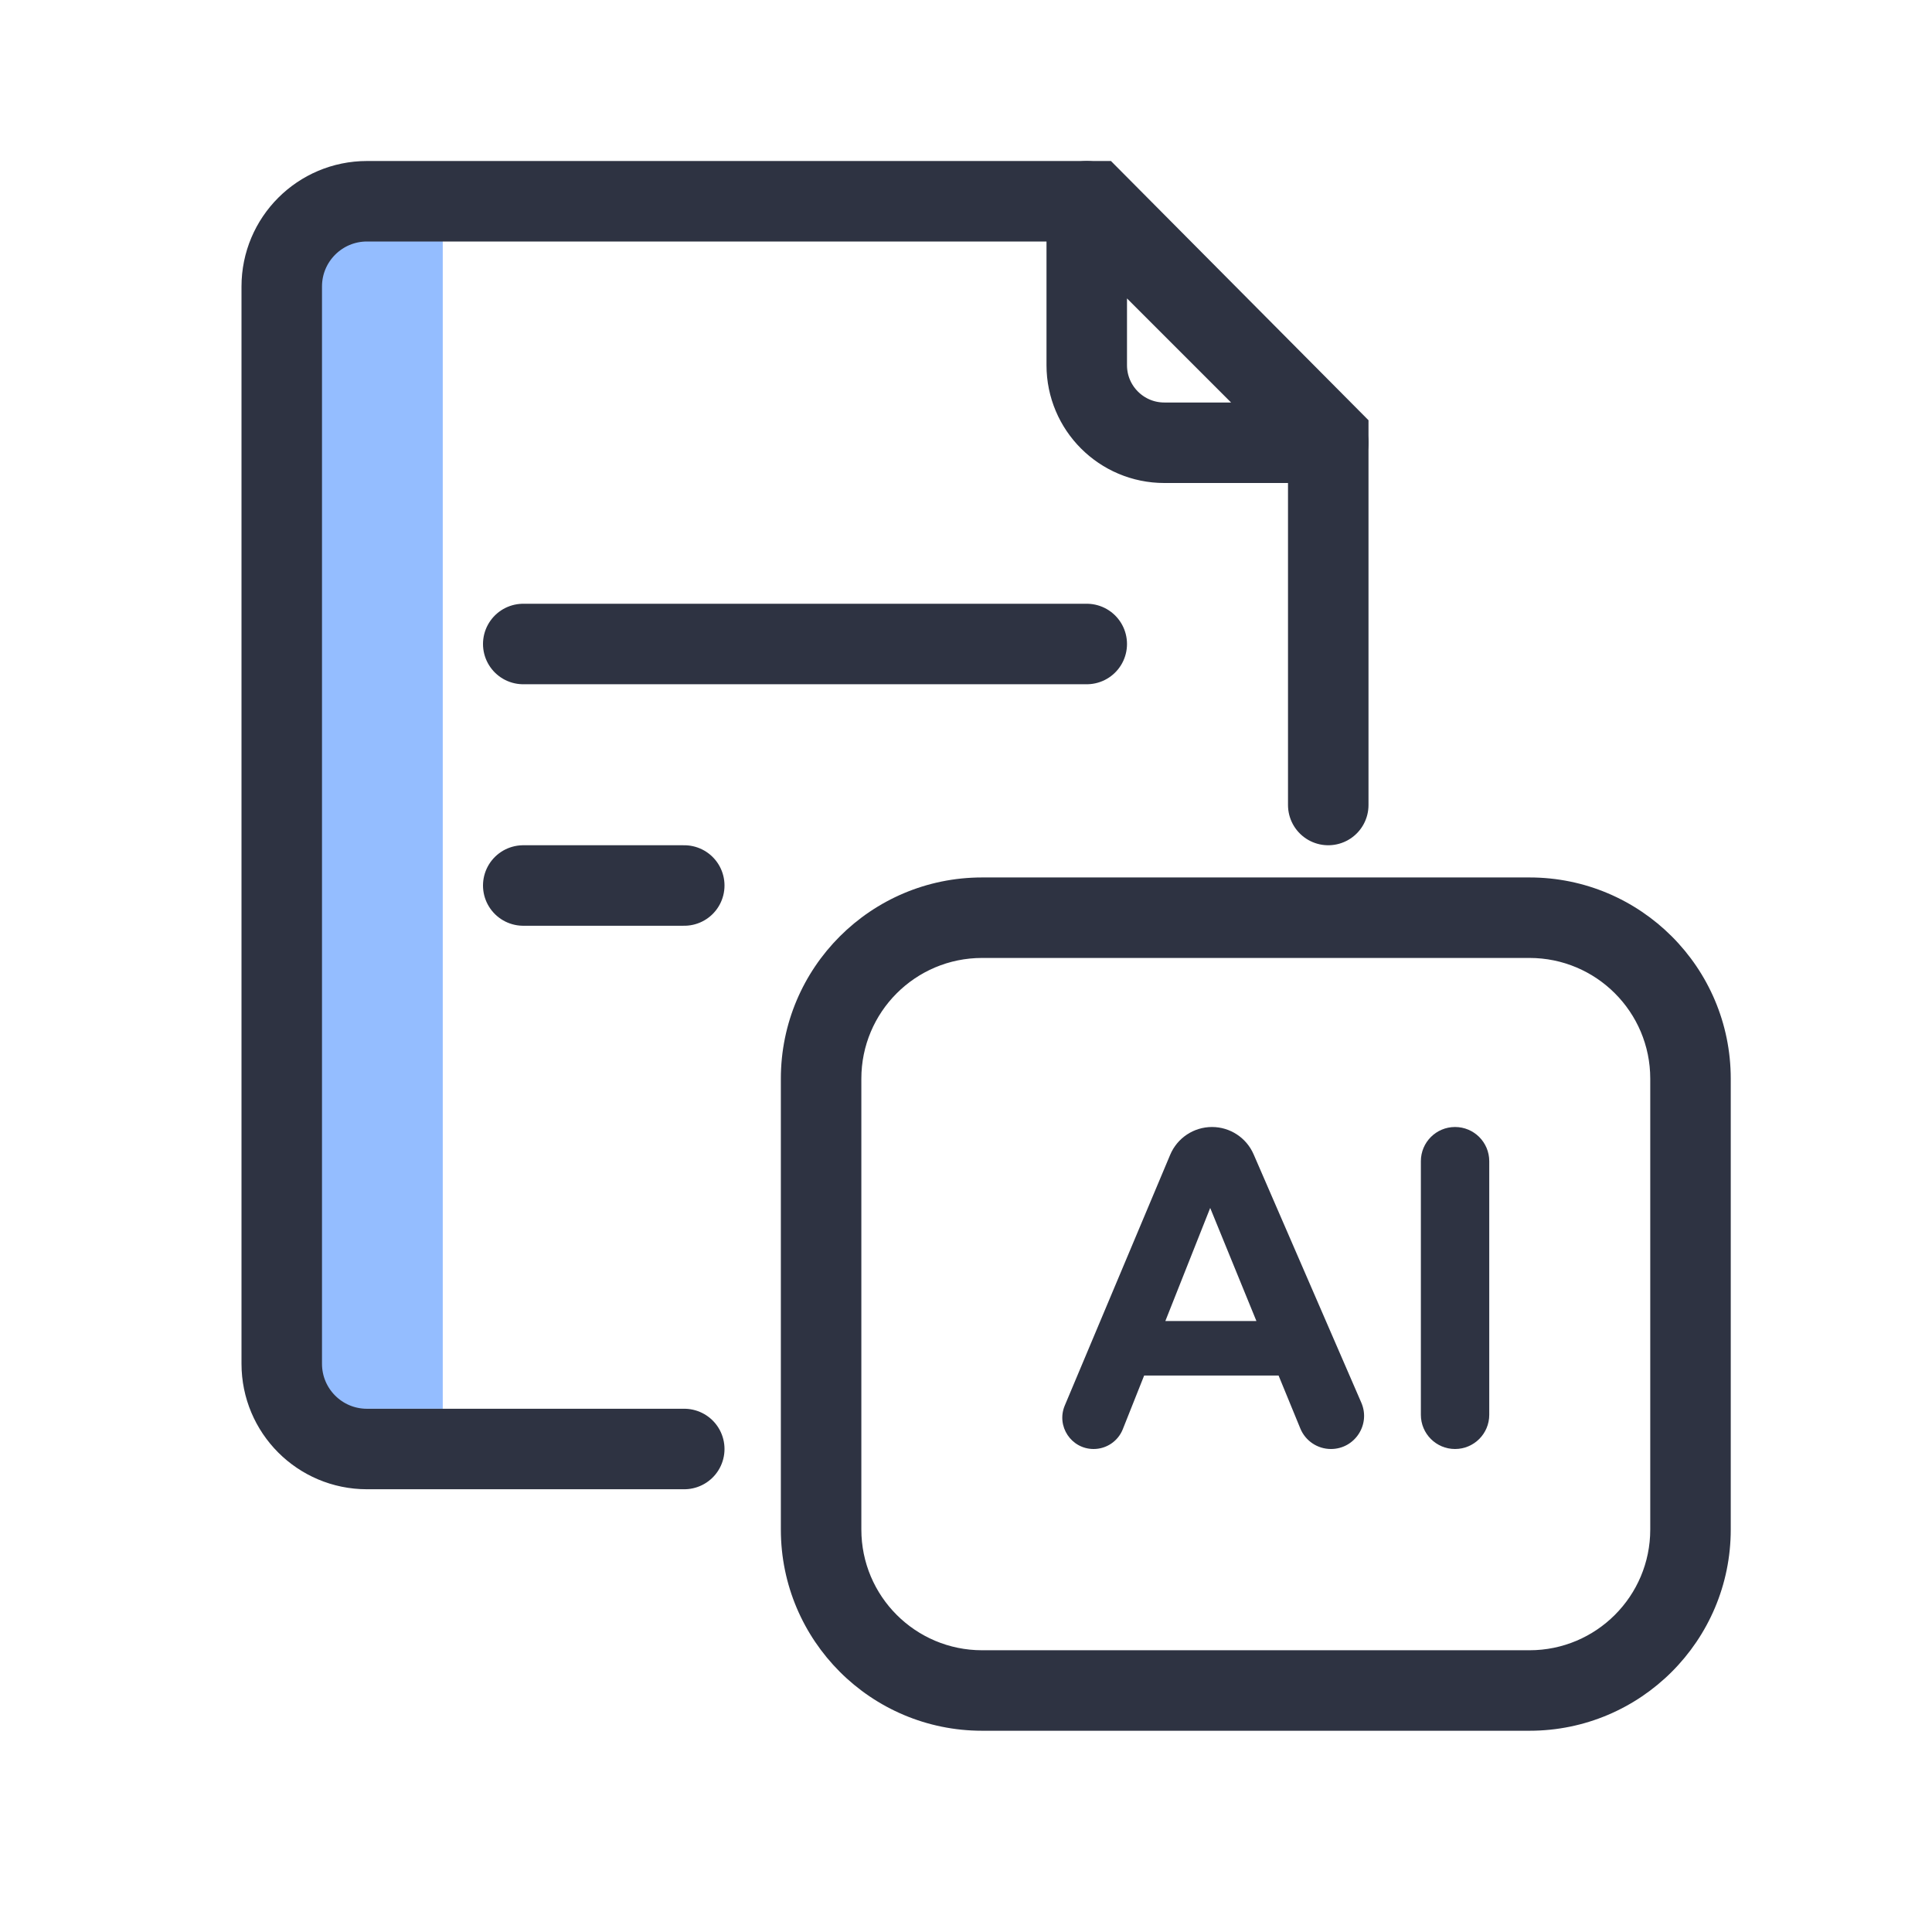
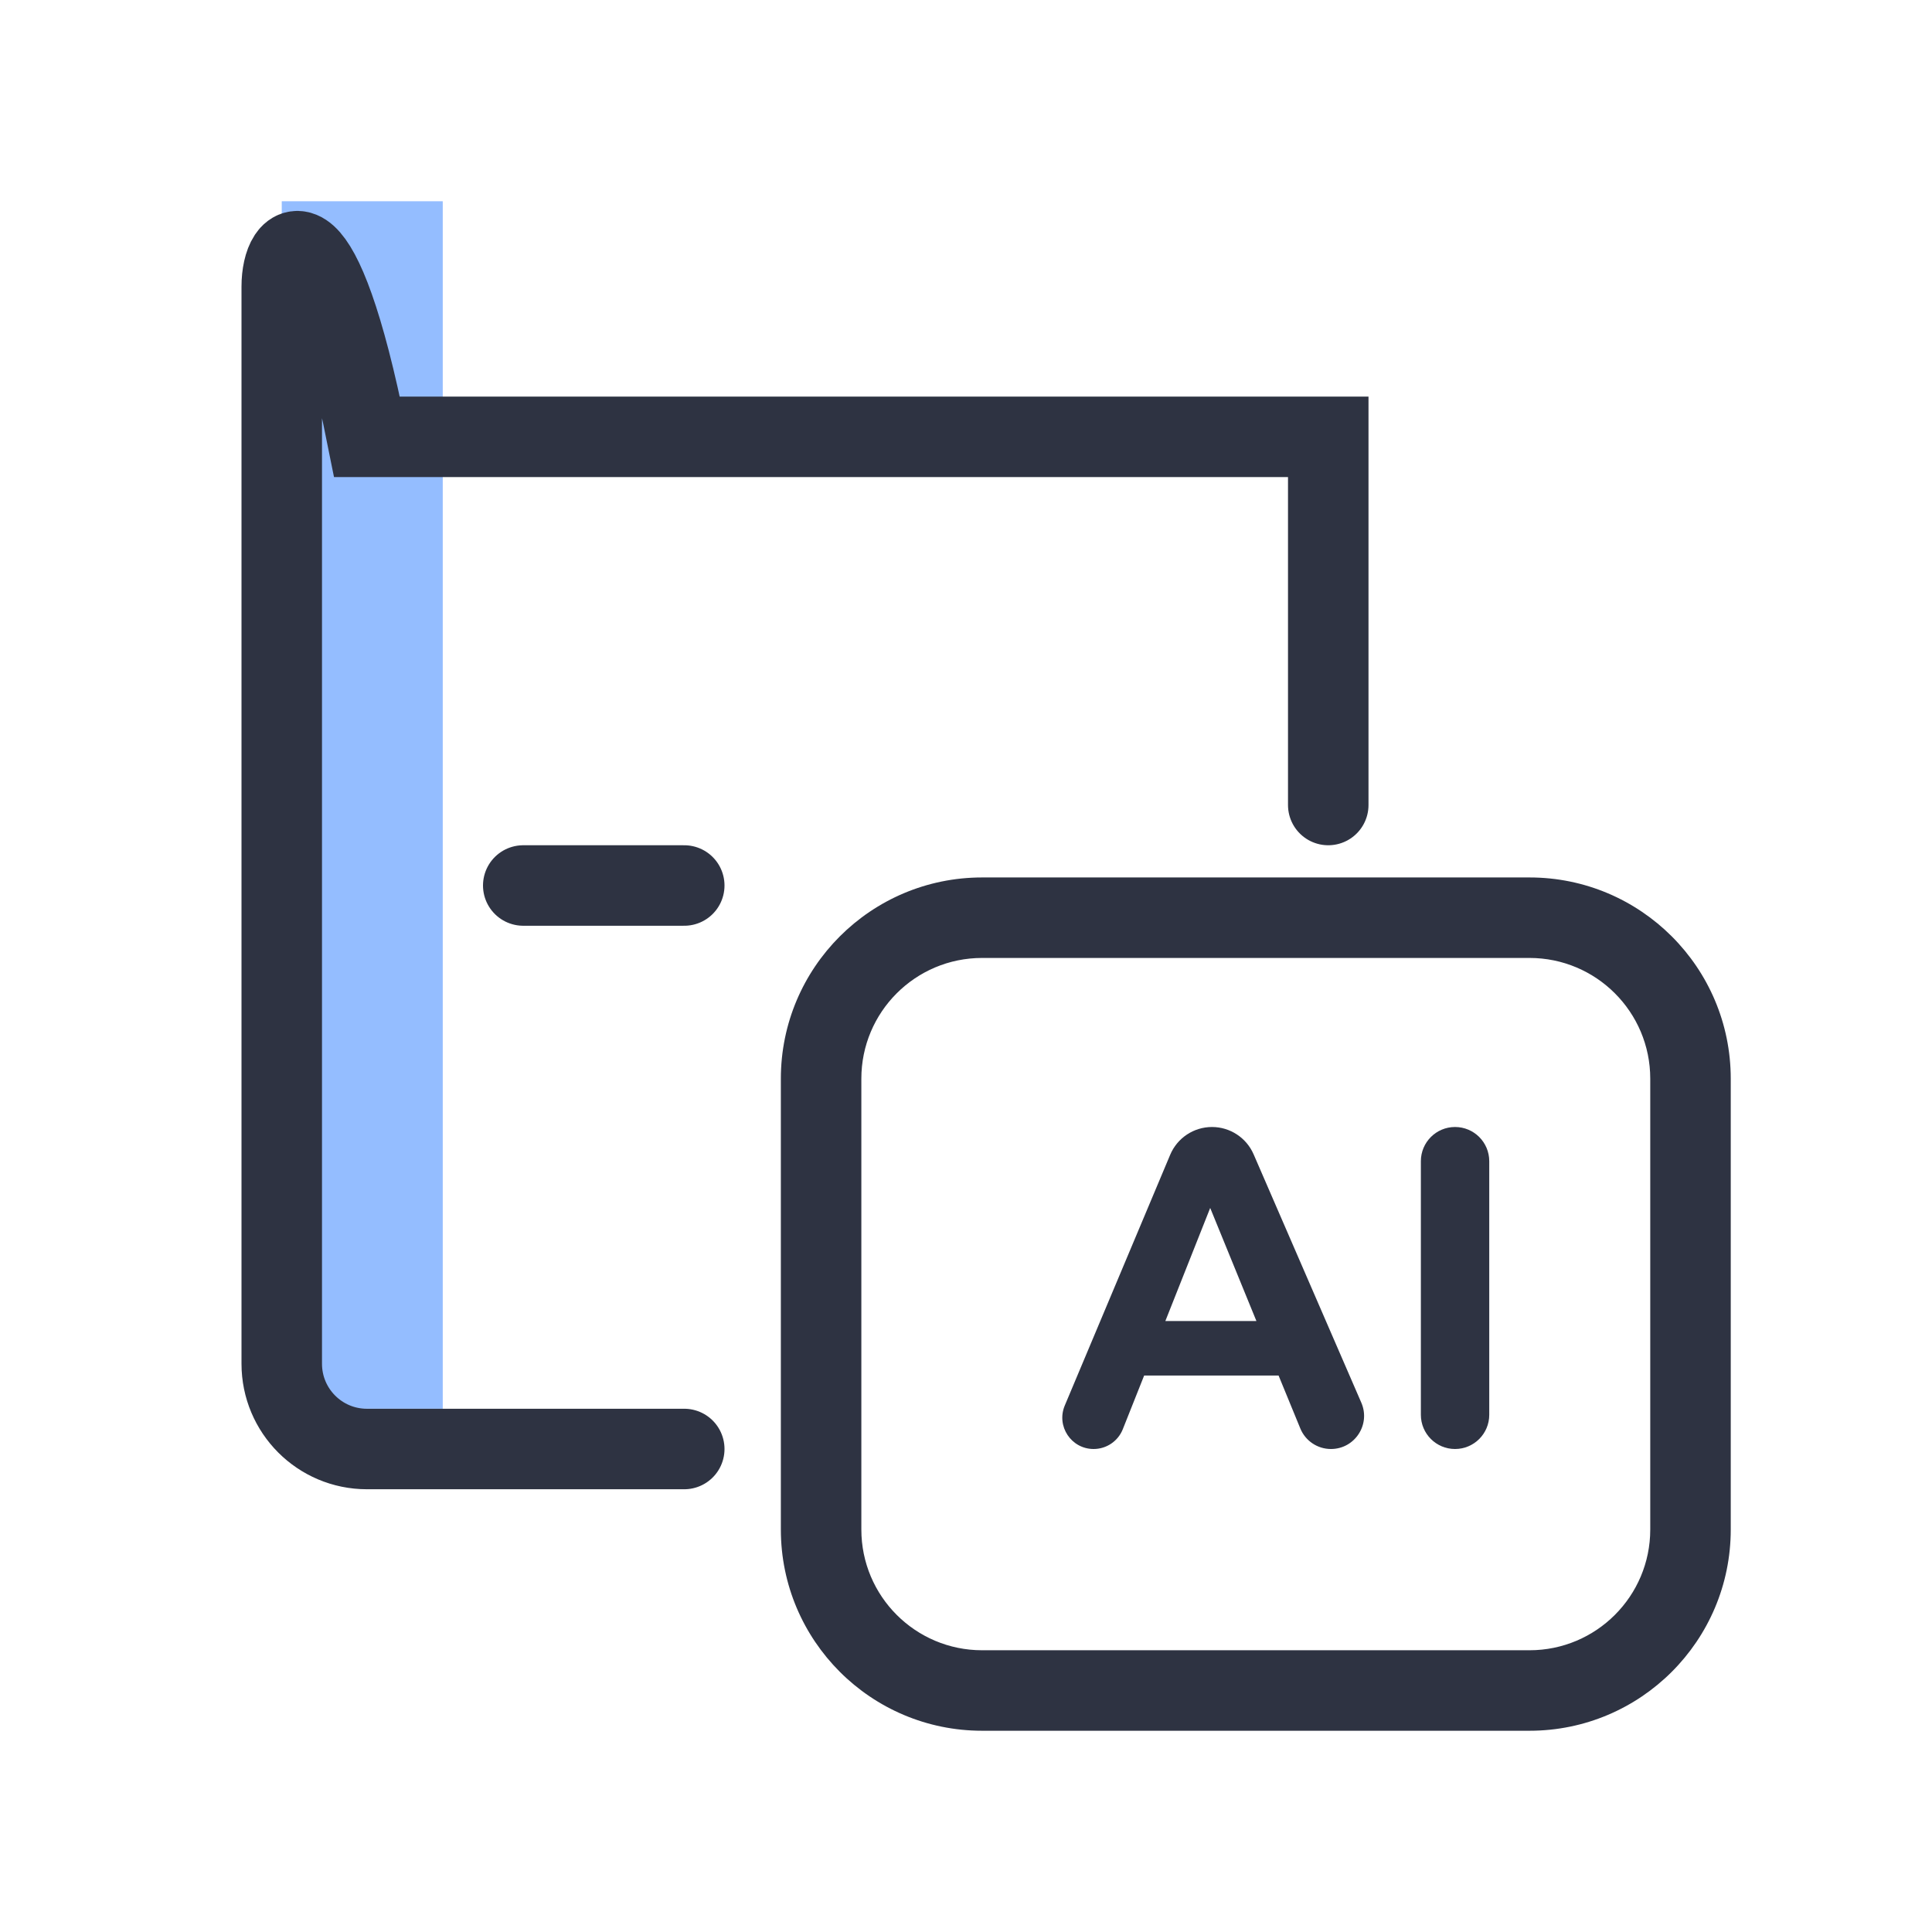
<svg xmlns="http://www.w3.org/2000/svg" width="48" height="48" viewBox="0 0 48 48" fill="none">
  <path fill-rule="evenodd" clip-rule="evenodd" d="M43 38C43 40.761 40.761 43 38 43L24.4 43C21.639 43 19.4 40.761 19.4 38L19.4 26.8C19.4 24.039 21.639 21.8 24.4 21.8L38 21.8C40.761 21.8 43 24.039 43 26.8L43 38ZM38 41C39.657 41 41 39.657 41 38L41 26.8C41 25.143 39.657 23.8 38 23.8L24.4 23.8C22.743 23.8 21.4 25.143 21.4 26.8L21.4 38C21.4 39.657 22.743 41 24.4 41L38 41Z" fill="#2E3342" />
  <path d="M30.112 28C30.561 28 30.967 28.267 31.146 28.679L33.822 34.85C34.057 35.393 33.659 36 33.067 36C32.733 36 32.433 35.799 32.306 35.49L31.766 34.175H28.426L27.895 35.51C27.777 35.806 27.49 36 27.171 36C26.615 36 26.238 35.433 26.454 34.92L29.073 28.69C29.249 28.272 29.658 28 30.112 28ZM31.215 32.82L30.067 30.011L28.953 32.82H31.215Z" fill="#2E3342" />
  <path d="M37 35.15C37 35.62 36.62 36 36.15 36C35.681 36 35.301 35.62 35.301 35.15V28.85C35.301 28.38 35.681 28 36.15 28C36.62 28 37 28.38 37 28.85V35.15Z" fill="#2E3342" />
  <rect x="7" y="5" width="4" height="30" fill="#94BDFF" />
-   <path d="M33 20V10.853L27.185 5H9.118C7.948 5 7 5.948 7 7.118V33.882C7 35.052 7.946 36 9.116 36C11.324 36 14.771 36 17 36" stroke="#2E3342" stroke-width="2" stroke-linecap="round" />
-   <path d="M13 16H27" stroke="#2E3342" stroke-width="2" stroke-linecap="round" />
+   <path d="M33 20V10.853H9.118C7.948 5 7 5.948 7 7.118V33.882C7 35.052 7.946 36 9.116 36C11.324 36 14.771 36 17 36" stroke="#2E3342" stroke-width="2" stroke-linecap="round" />
  <path d="M13 22H17" stroke="#2E3342" stroke-width="2" stroke-linecap="round" />
-   <path d="M27 5L33 11H28.927C27.863 11 27 10.137 27 9.073V5Z" stroke="#2E3342" stroke-width="2" stroke-linecap="round" stroke-linejoin="round" />
</svg>